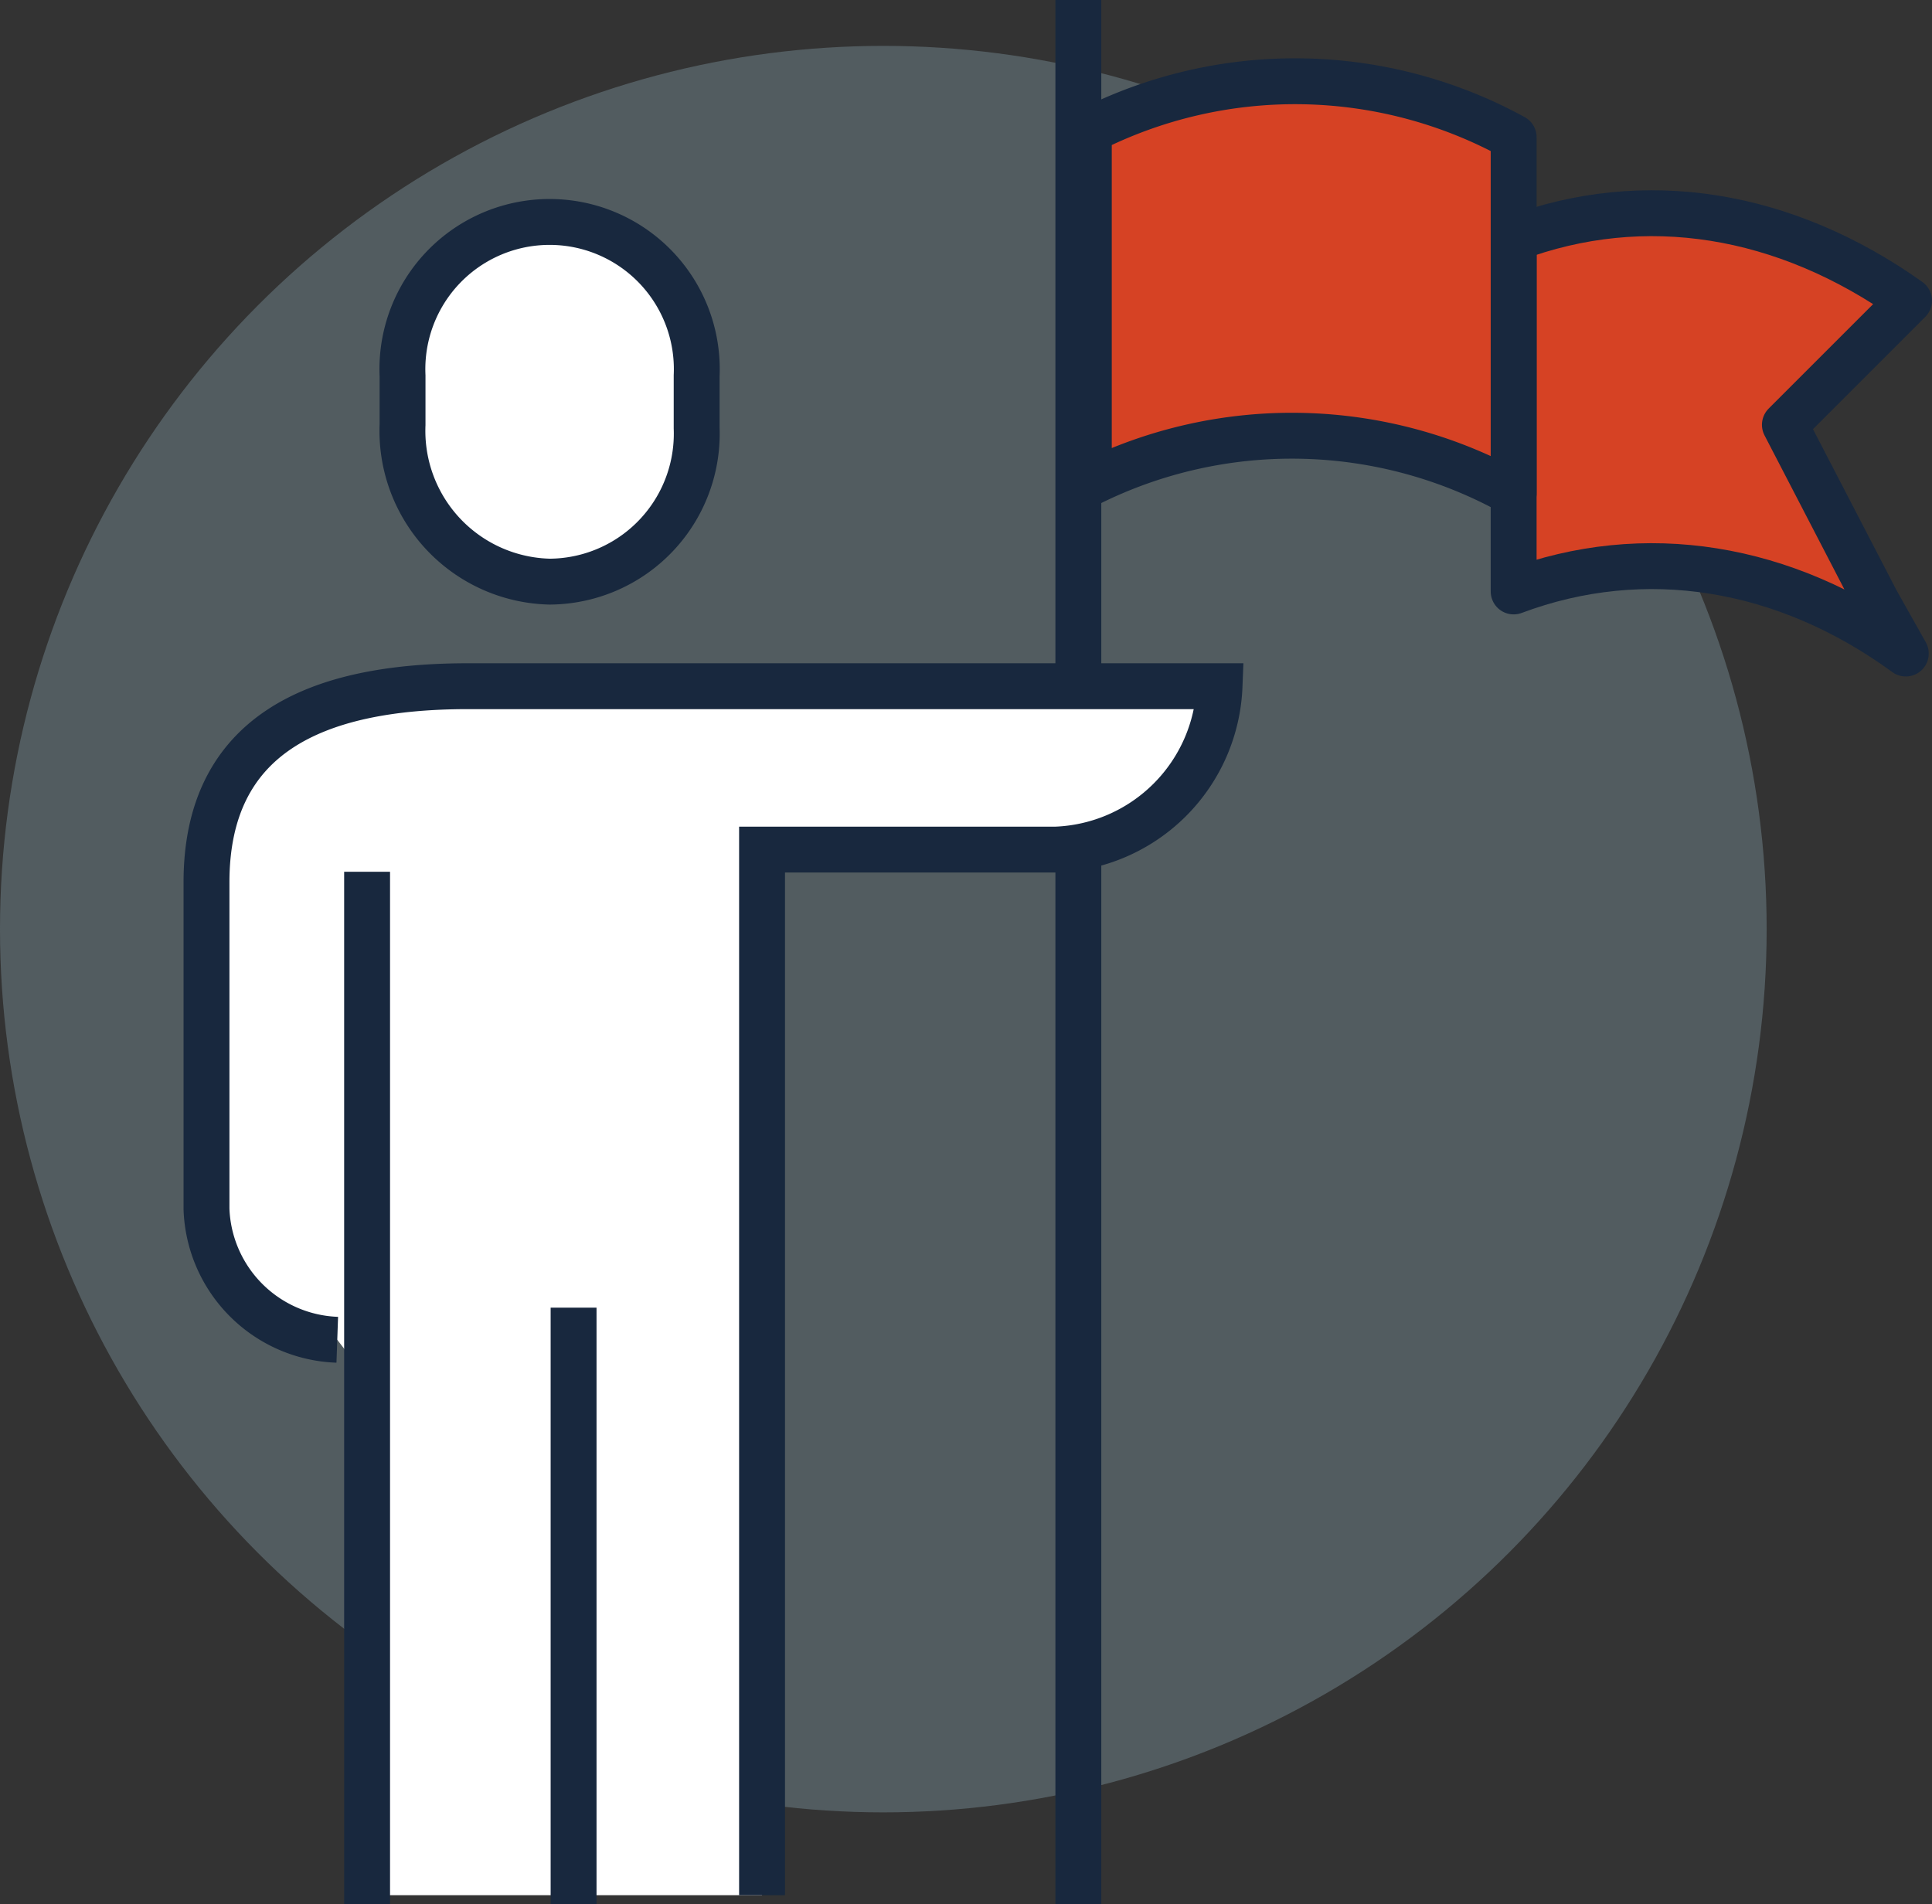
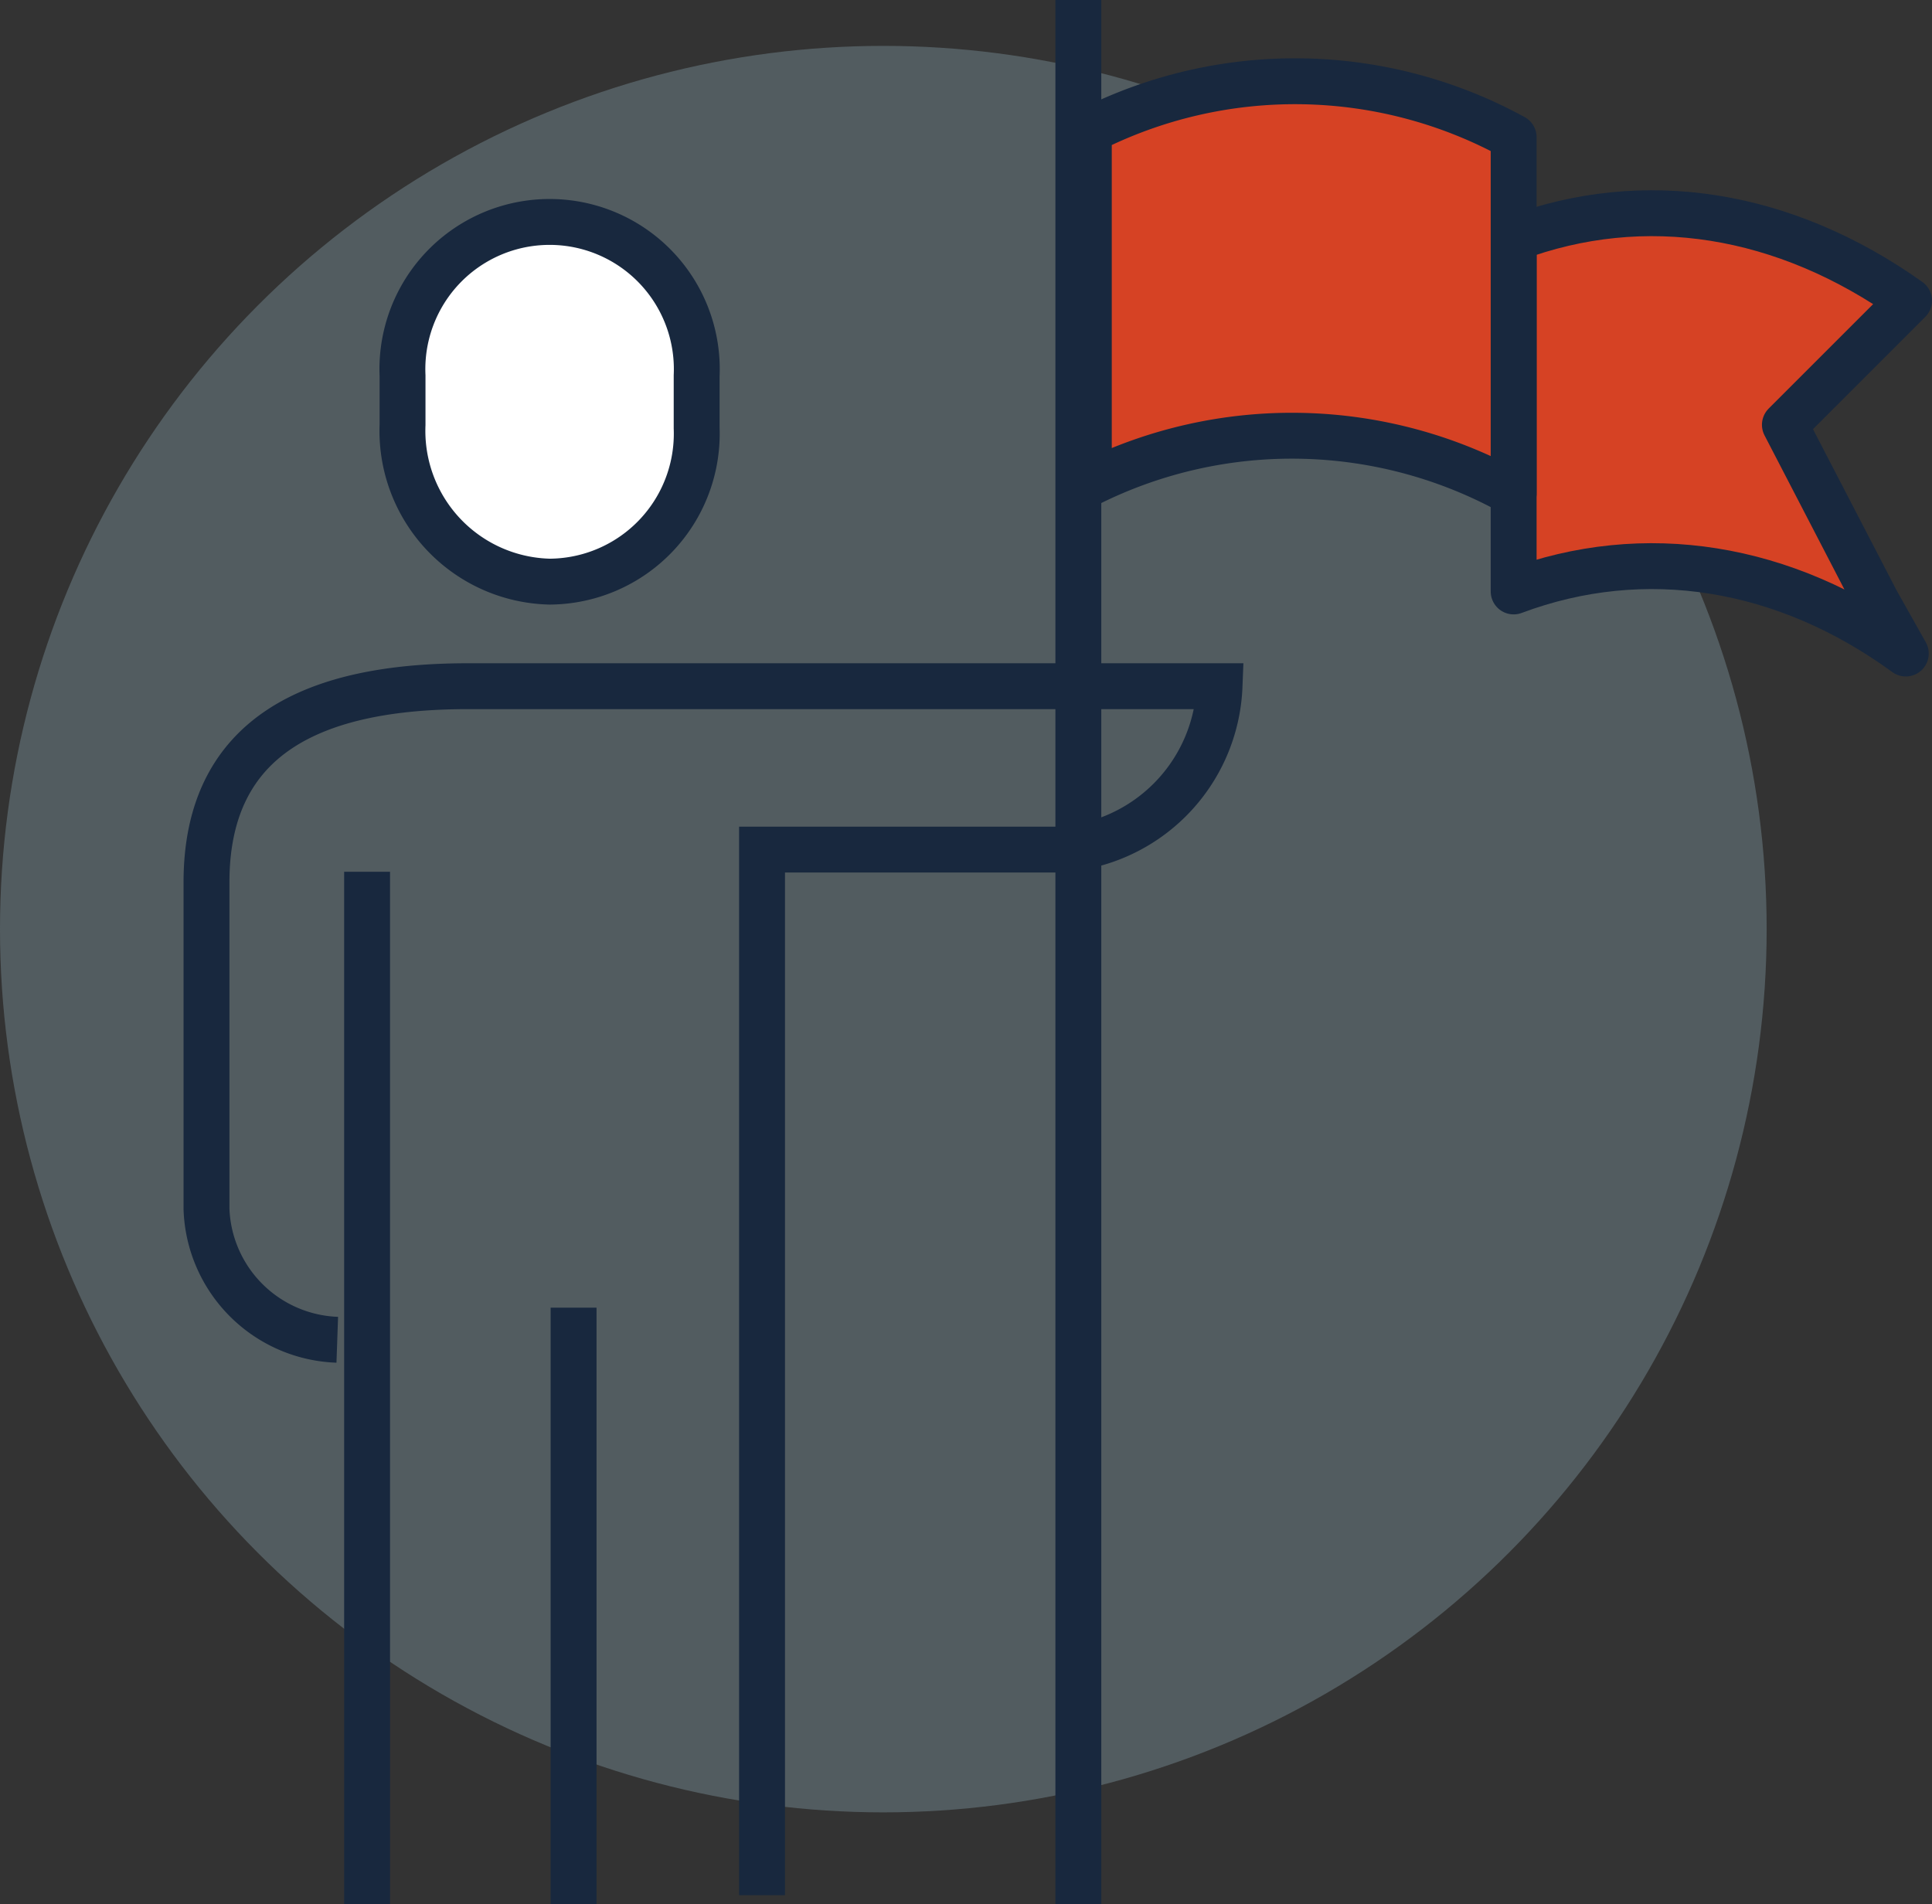
<svg xmlns="http://www.w3.org/2000/svg" width="84.207" height="83" viewBox="0 0 84.207 83">
  <rect x="0" y="0" width="84.207" height="83" fill="#333333" stroke="none" />
  <g transform="translate(3 -3)">
    <circle cx="38.5" cy="38.5" r="38.5" transform="translate(-3 5)" fill="#b1dbeb" opacity="0.25" />
    <path d="M46,10.629V26.012c5.7-2.136,11.822-1.139,17.092,2.706L61.81,26.439l-3.988-7.691,5.412-5.412C57.822,9.489,51.7,8.492,46,10.629Z" transform="translate(16.973 2.769)" fill="#d64224" stroke="#18283e" stroke-linejoin="round" stroke-miterlimit="10" stroke-width="2" />
    <path d="M33,7.643V23.025a19.822,19.822,0,0,1,18.516.427V7.927A19.814,19.814,0,0,0,33,7.643Z" transform="translate(11.457 1.055)" fill="#d64224" stroke="#18283e" stroke-linejoin="round" stroke-miterlimit="10" stroke-width="2" />
    <line y2="83" transform="translate(44 3)" fill="none" stroke="#18283e" stroke-linejoin="round" stroke-miterlimit="10" stroke-width="2" />
    <path d="M18.409,25.468a6.45,6.45,0,0,0,6.409-6.694V16.494a6.416,6.416,0,1,0-12.819,0v2.136A6.573,6.573,0,0,0,18.409,25.468Z" transform="translate(2.546 2.885)" fill="#fff" stroke="#18283e" stroke-miterlimit="10" stroke-width="2" />
-     <path d="M17.395,24C10.7,24,6,26.136,6,32.546V46.789a5.909,5.909,0,0,0,5.7,5.7l1.424,1.852V76.7H30.214V31.122H43.032A7.421,7.421,0,0,0,50.154,24Z" transform="translate(0 8.911)" fill="#fff" />
    <path d="M30.214,76.7V31.122H43.032A7.421,7.421,0,0,0,50.154,24H17.395C10.7,24,6,26.136,6,32.546V46.789a5.909,5.909,0,0,0,5.7,5.7" transform="translate(0 8.911)" fill="none" stroke="#18283e" stroke-miterlimit="10" stroke-width="2" />
    <line y2="45" transform="translate(13 41)" fill="none" stroke="#18283e" stroke-miterlimit="10" stroke-width="2" />
    <line y2="26" transform="translate(22 60)" fill="none" stroke="#18283e" stroke-linejoin="round" stroke-miterlimit="10" stroke-width="2" />
  </g>
</svg>